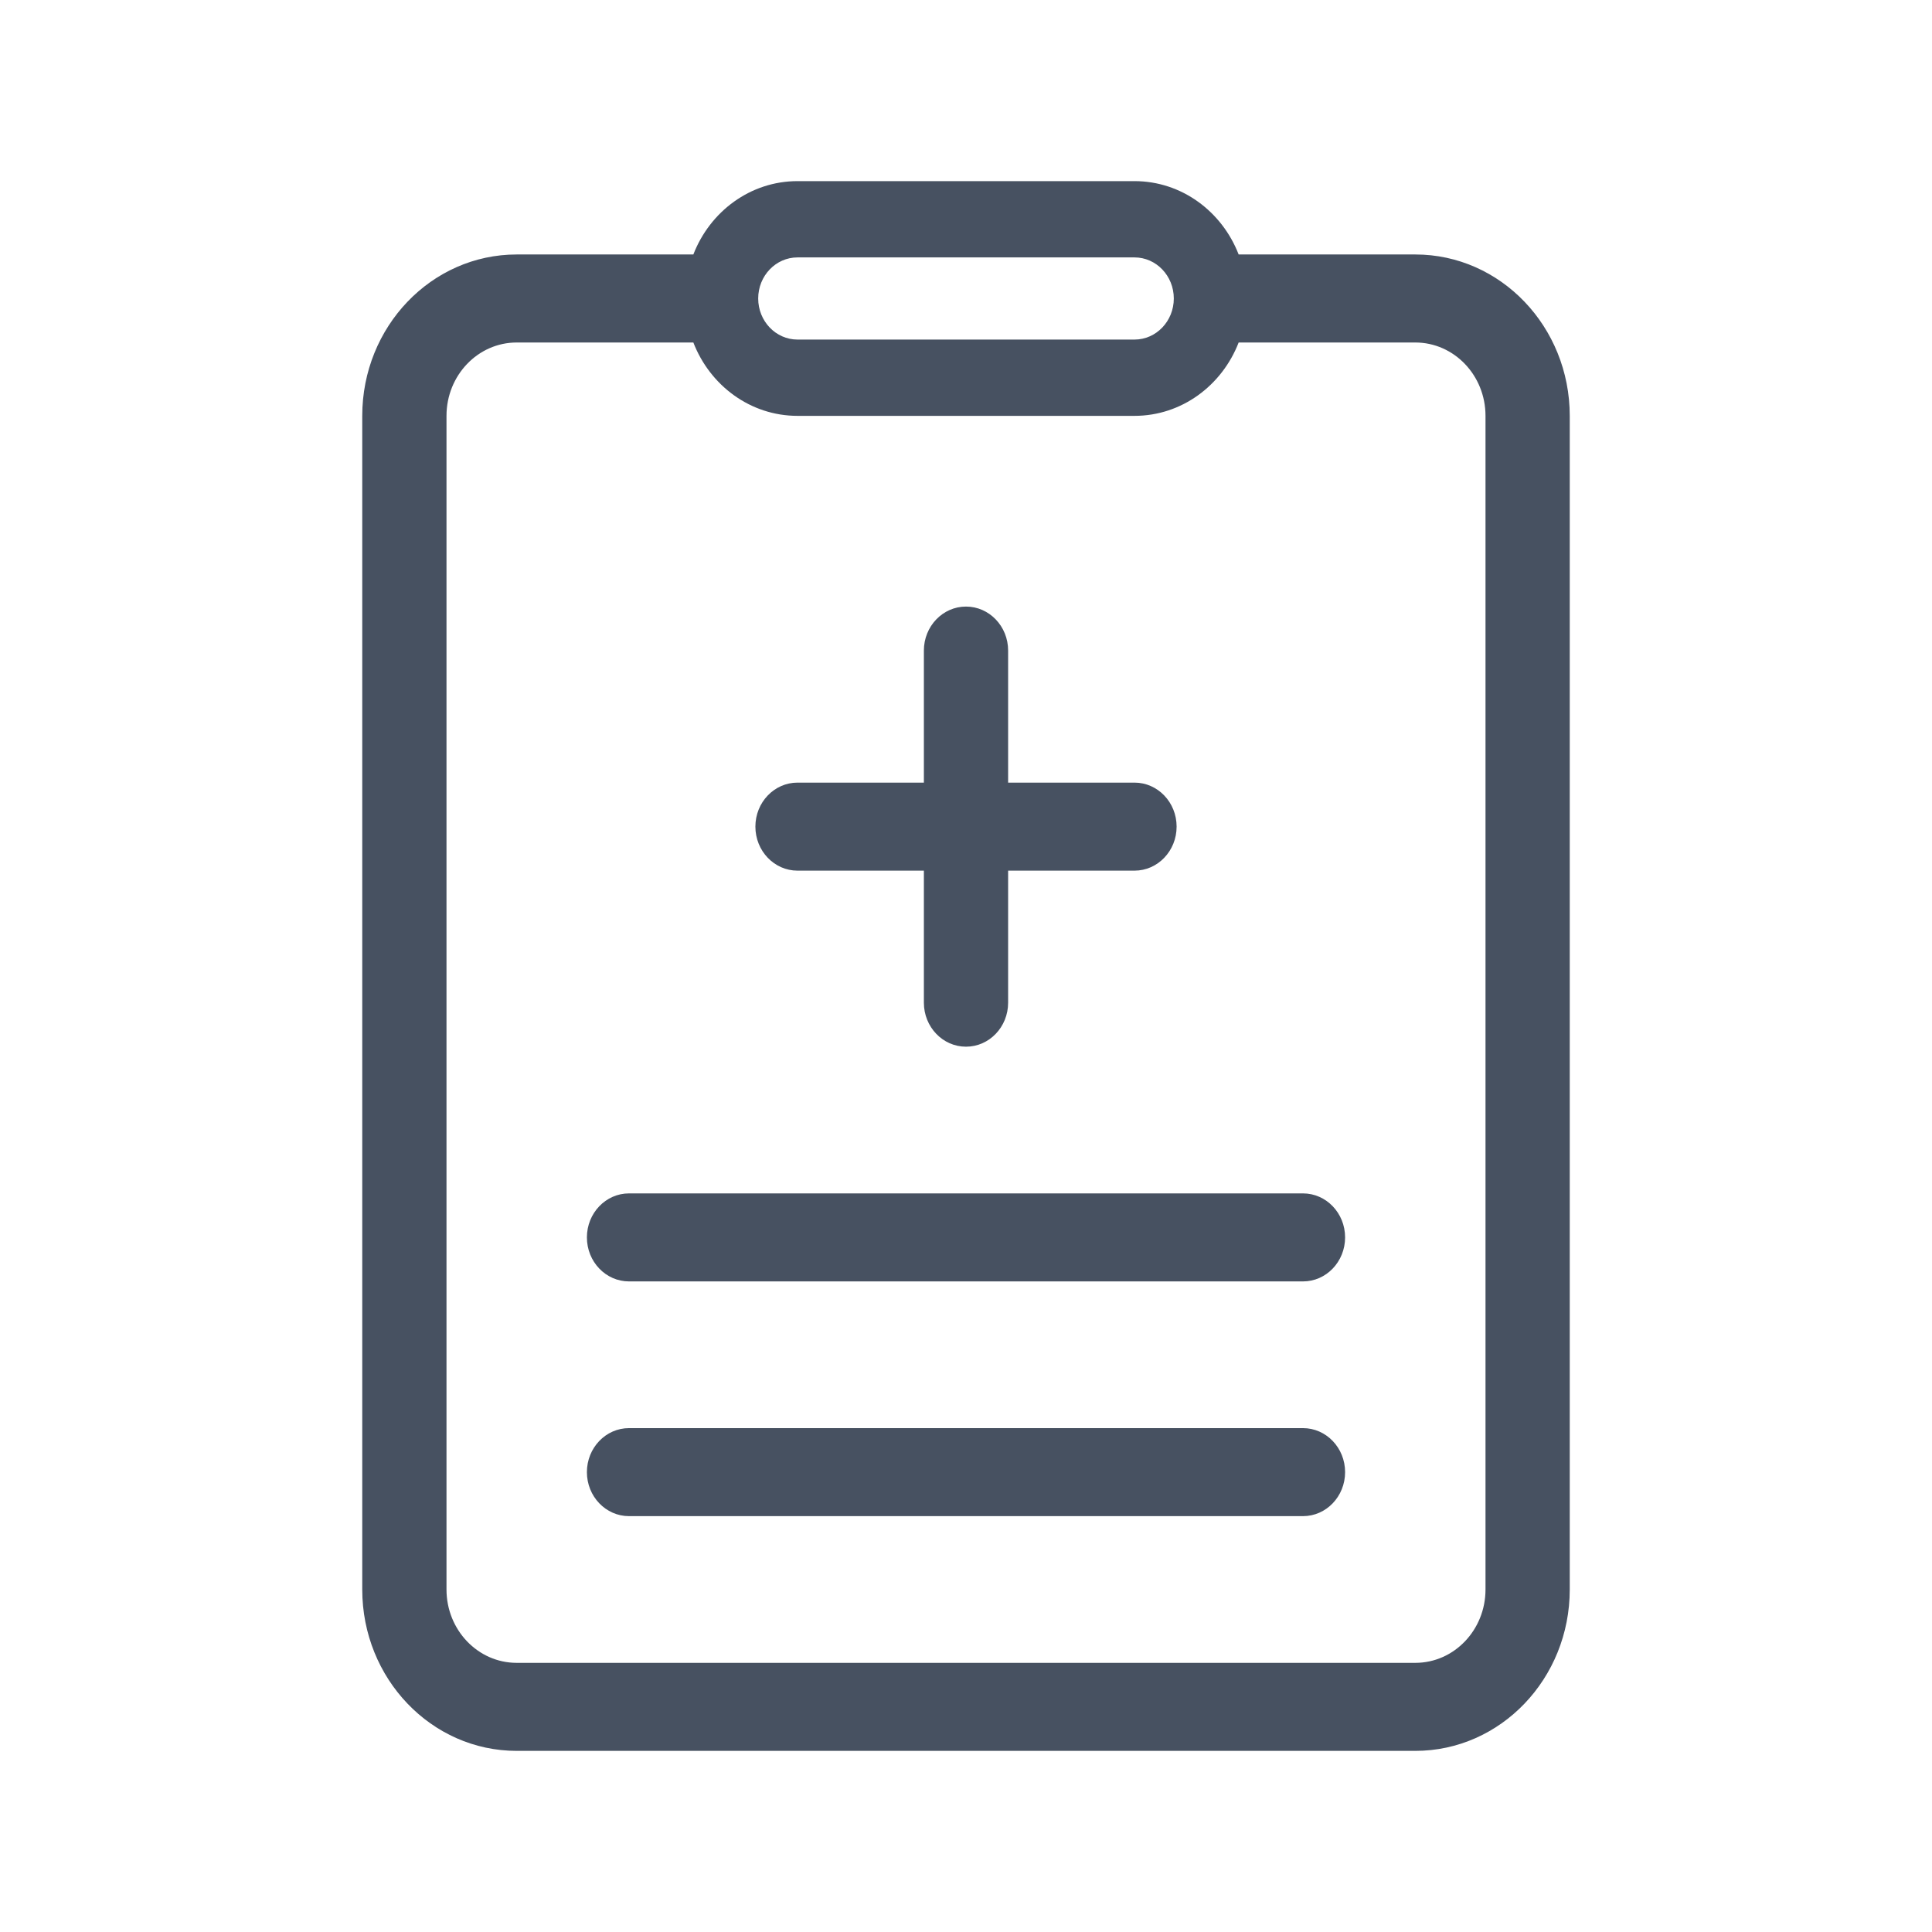
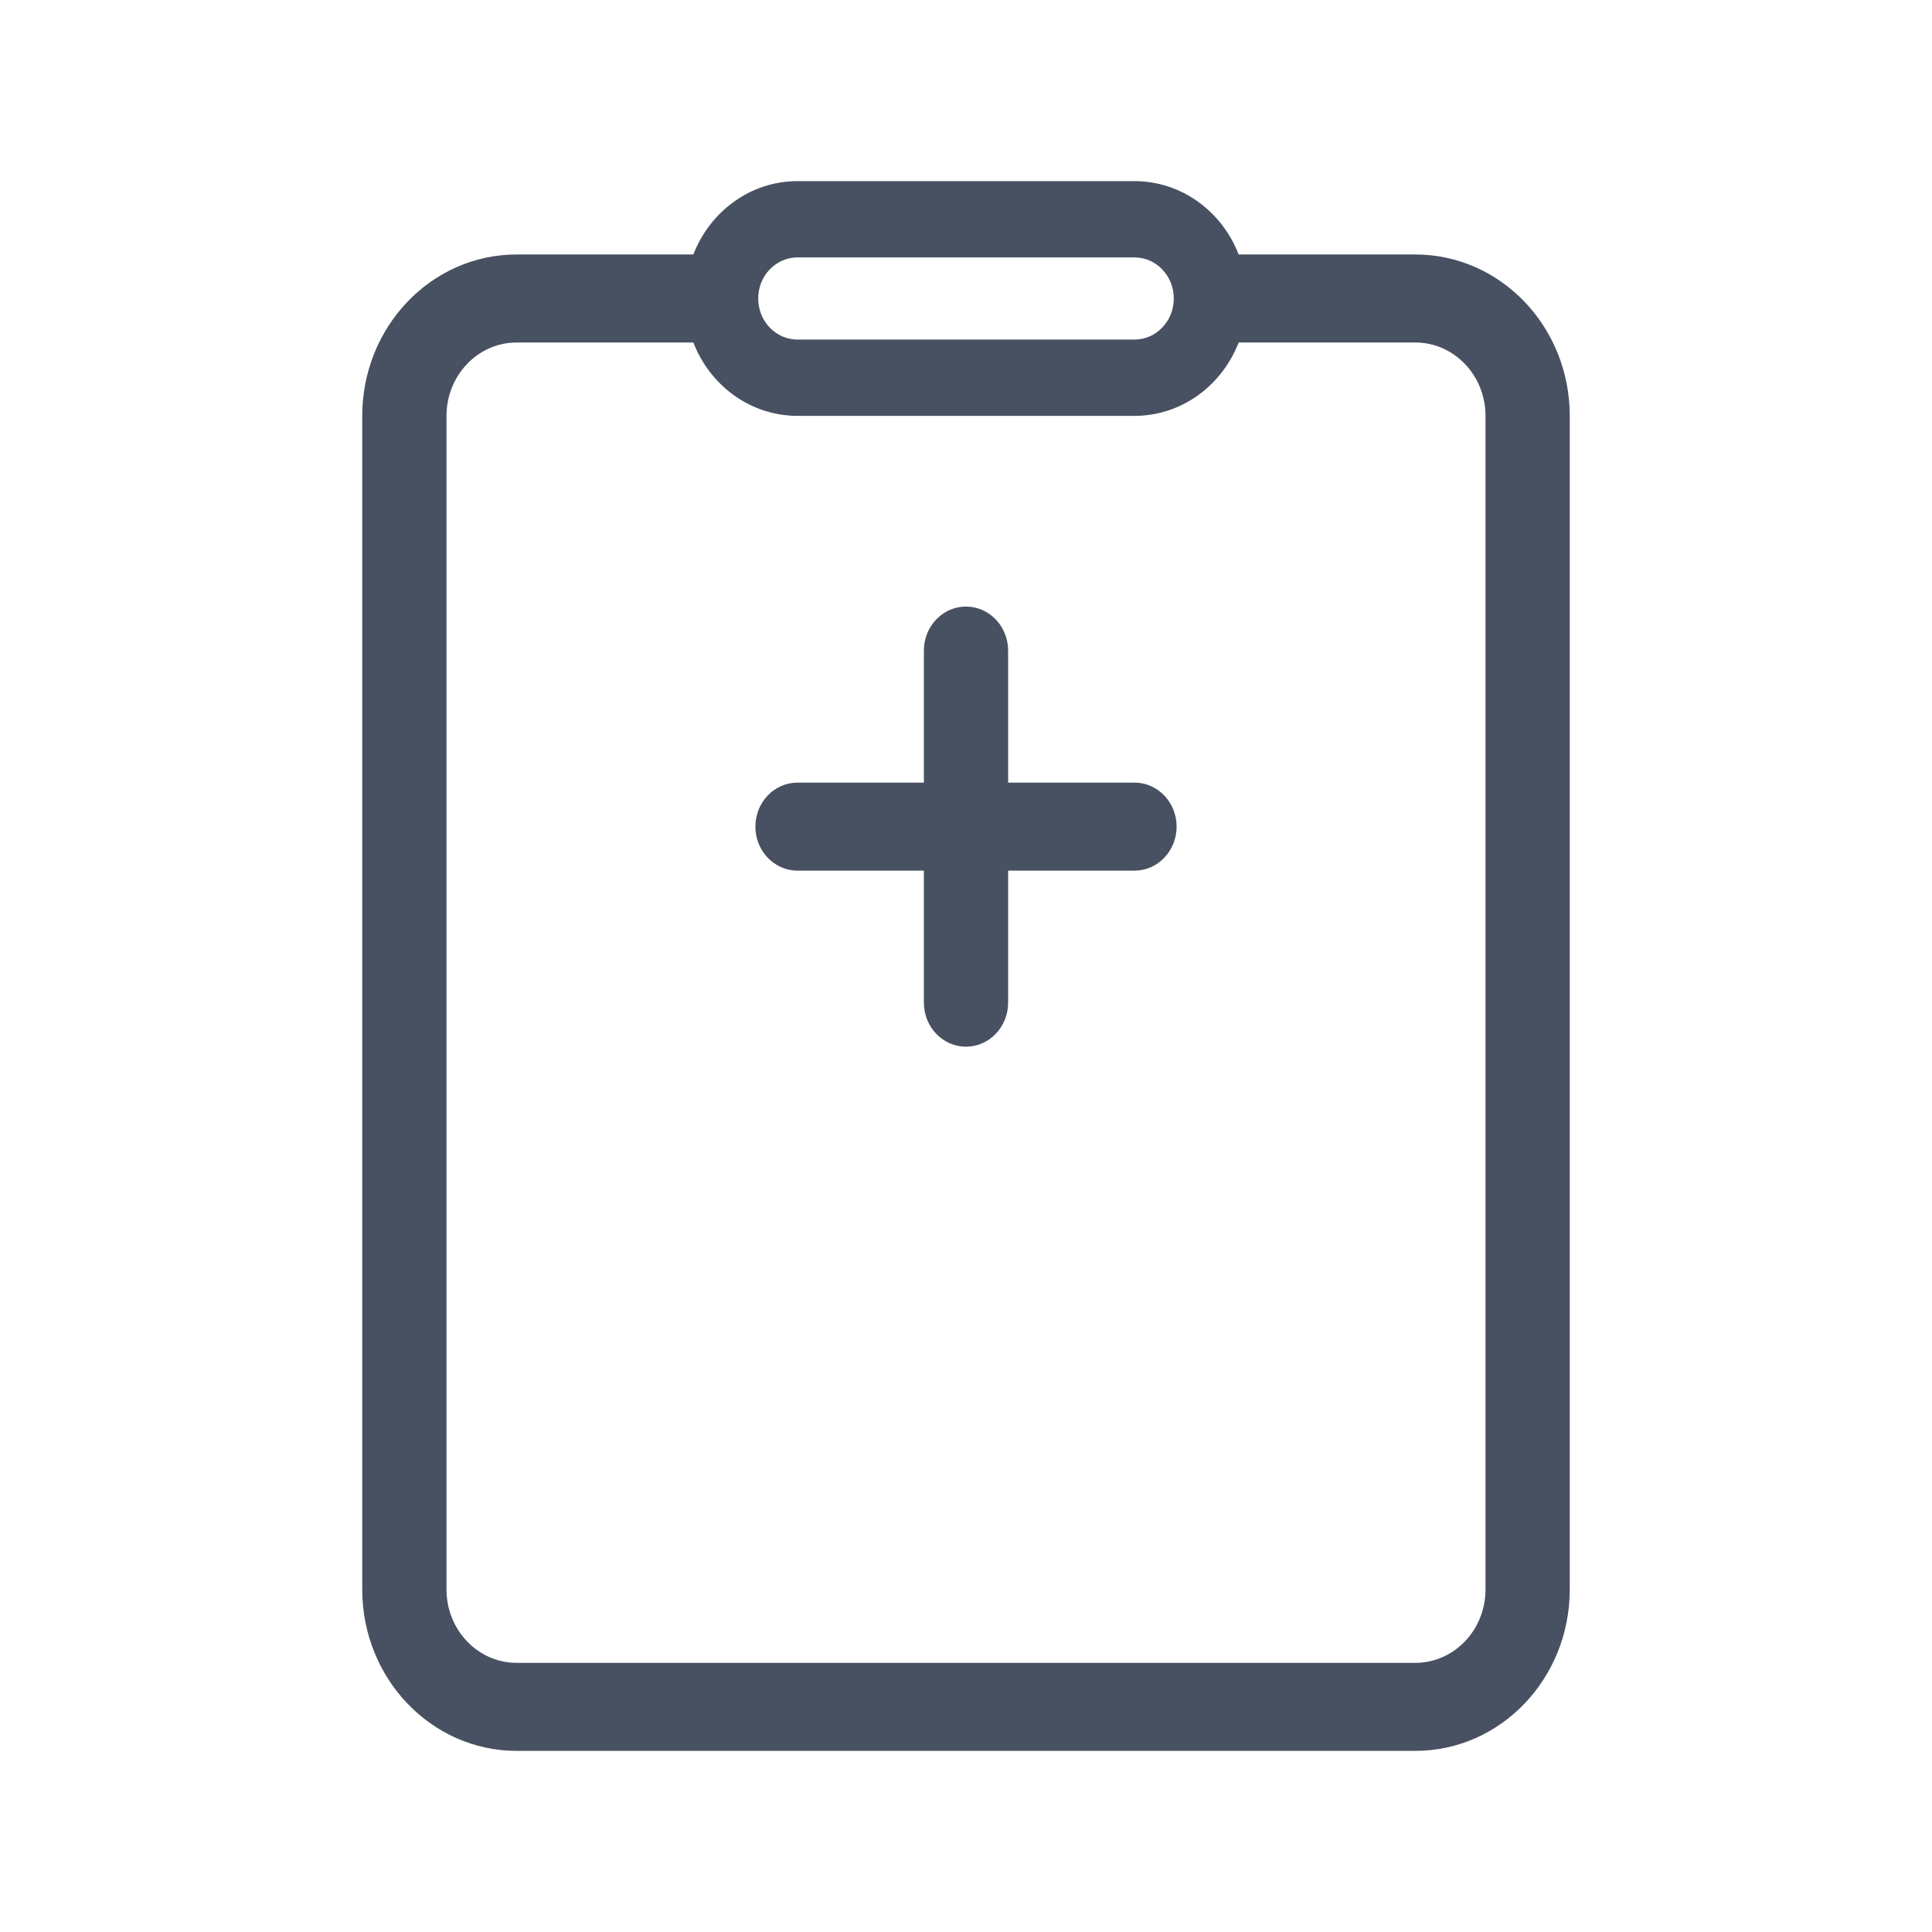
<svg xmlns="http://www.w3.org/2000/svg" width="512" height="512" viewBox="0 0 512 512" fill="none">
  <path fill-rule="evenodd" clip-rule="evenodd" d="M183.745 67.439C188.161 56.041 198.856 48 211.349 48H300.651C313.144 48 323.839 56.041 328.255 67.439H375.07C397.675 67.439 416 86.586 416 110.206V421.234C416 444.853 397.675 464 375.07 464H136.93C114.325 464 96 444.853 96 421.234V110.206C96 86.586 114.325 67.439 136.93 67.439H183.745ZM211.349 68.217H300.651C306.405 68.217 311.07 73.091 311.07 79.103C311.07 85.115 306.405 89.989 300.651 89.989H211.349C205.595 89.989 200.93 85.115 200.93 79.103C200.93 73.091 205.595 68.217 211.349 68.217ZM183.745 90.766H136.93C126.655 90.766 118.326 99.47 118.326 110.206V421.234C118.326 431.97 126.655 440.673 136.93 440.673H375.07C385.345 440.673 393.674 431.97 393.674 421.234V110.206C393.674 99.47 385.345 90.766 375.07 90.766H328.255C323.839 102.165 313.144 110.206 300.651 110.206H211.349C198.856 110.206 188.161 102.165 183.745 90.766Z" fill="#475161" />
  <path d="M267.163 172.411C267.163 165.97 262.165 160.748 256 160.748C249.835 160.748 244.837 165.97 244.837 172.411V207.402H211.349C205.184 207.402 200.186 212.624 200.186 219.065C200.186 225.507 205.184 230.729 211.349 230.729H244.837V265.72C244.837 272.161 249.835 277.383 256 277.383C262.165 277.383 267.163 272.161 267.163 265.72V230.729H300.651C306.816 230.729 311.814 225.507 311.814 219.065C311.814 212.624 306.816 207.402 300.651 207.402H267.163V172.411Z" fill="#475161" />
-   <path fill-rule="evenodd" clip-rule="evenodd" d="M155.535 327.925C155.535 321.484 160.533 316.262 166.698 316.262H345.302C351.467 316.262 356.465 321.484 356.465 327.925C356.465 334.367 351.467 339.589 345.302 339.589H166.698C160.533 339.589 155.535 334.367 155.535 327.925Z" fill="#475161" />
-   <path fill-rule="evenodd" clip-rule="evenodd" d="M155.535 390.131C155.535 383.689 160.533 378.467 166.698 378.467H345.302C351.467 378.467 356.465 383.689 356.465 390.131C356.465 396.572 351.467 401.794 345.302 401.794H166.698C160.533 401.794 155.535 396.572 155.535 390.131Z" fill="#475161" />
</svg>